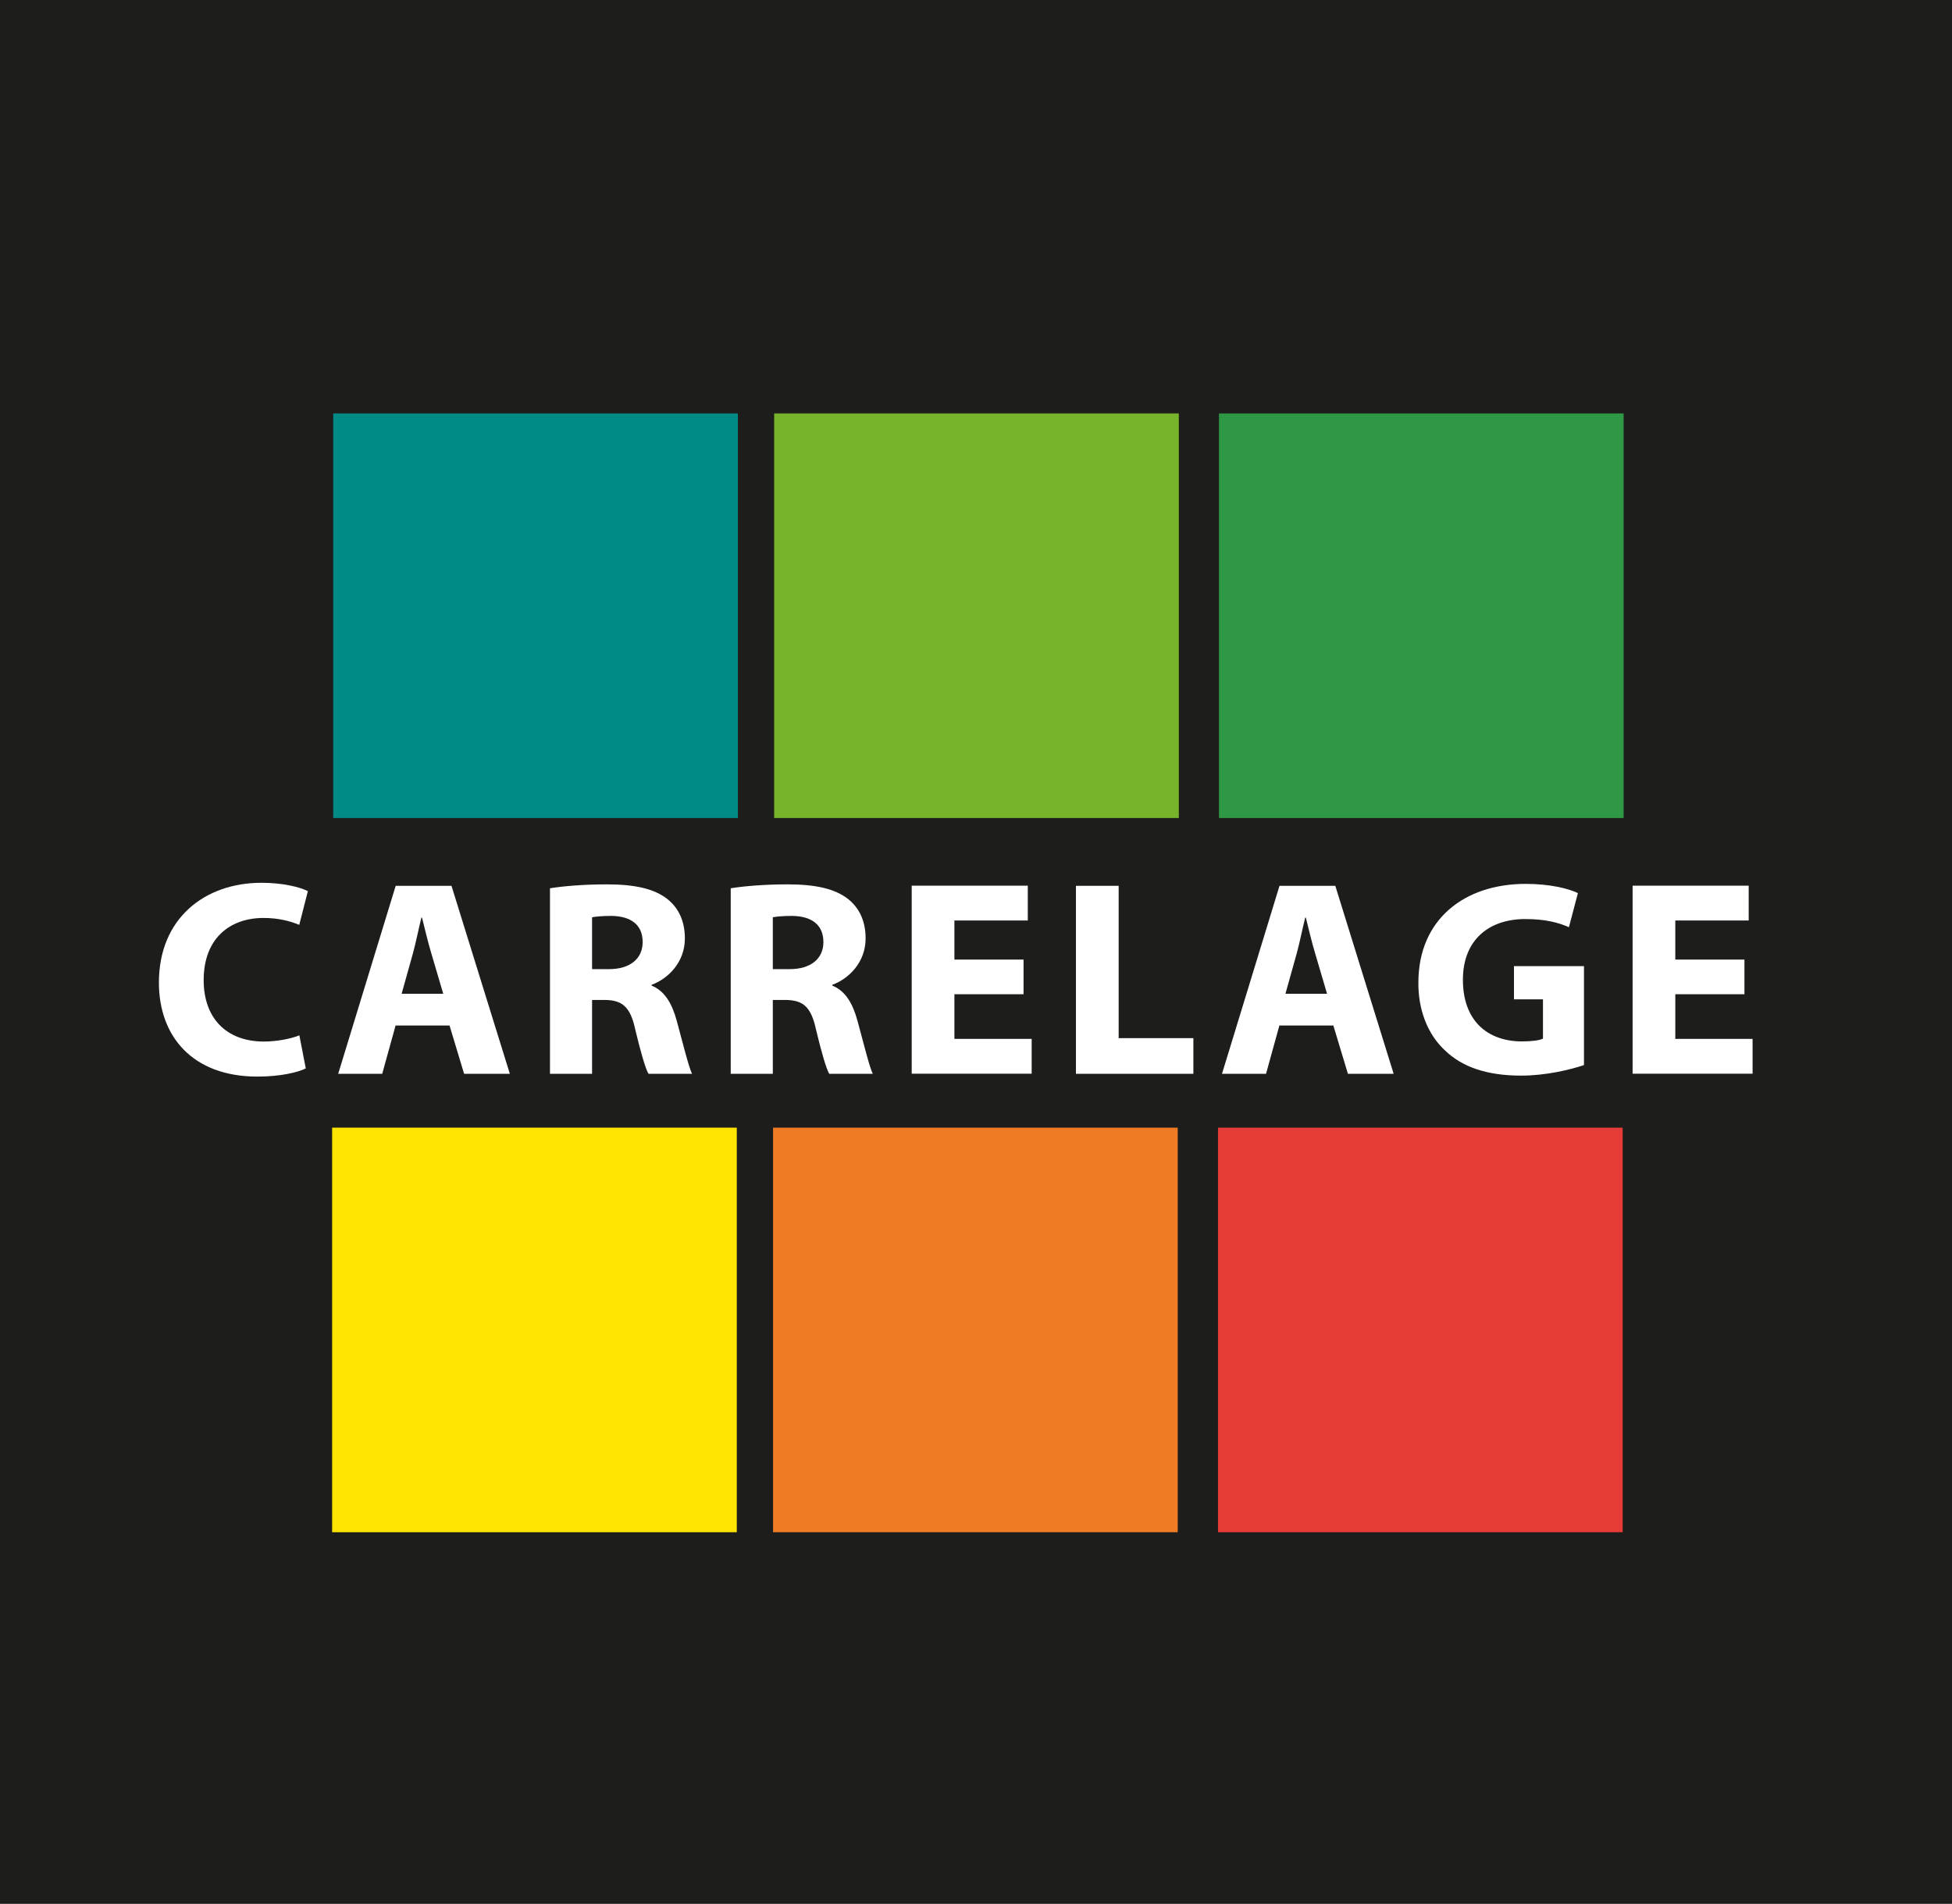
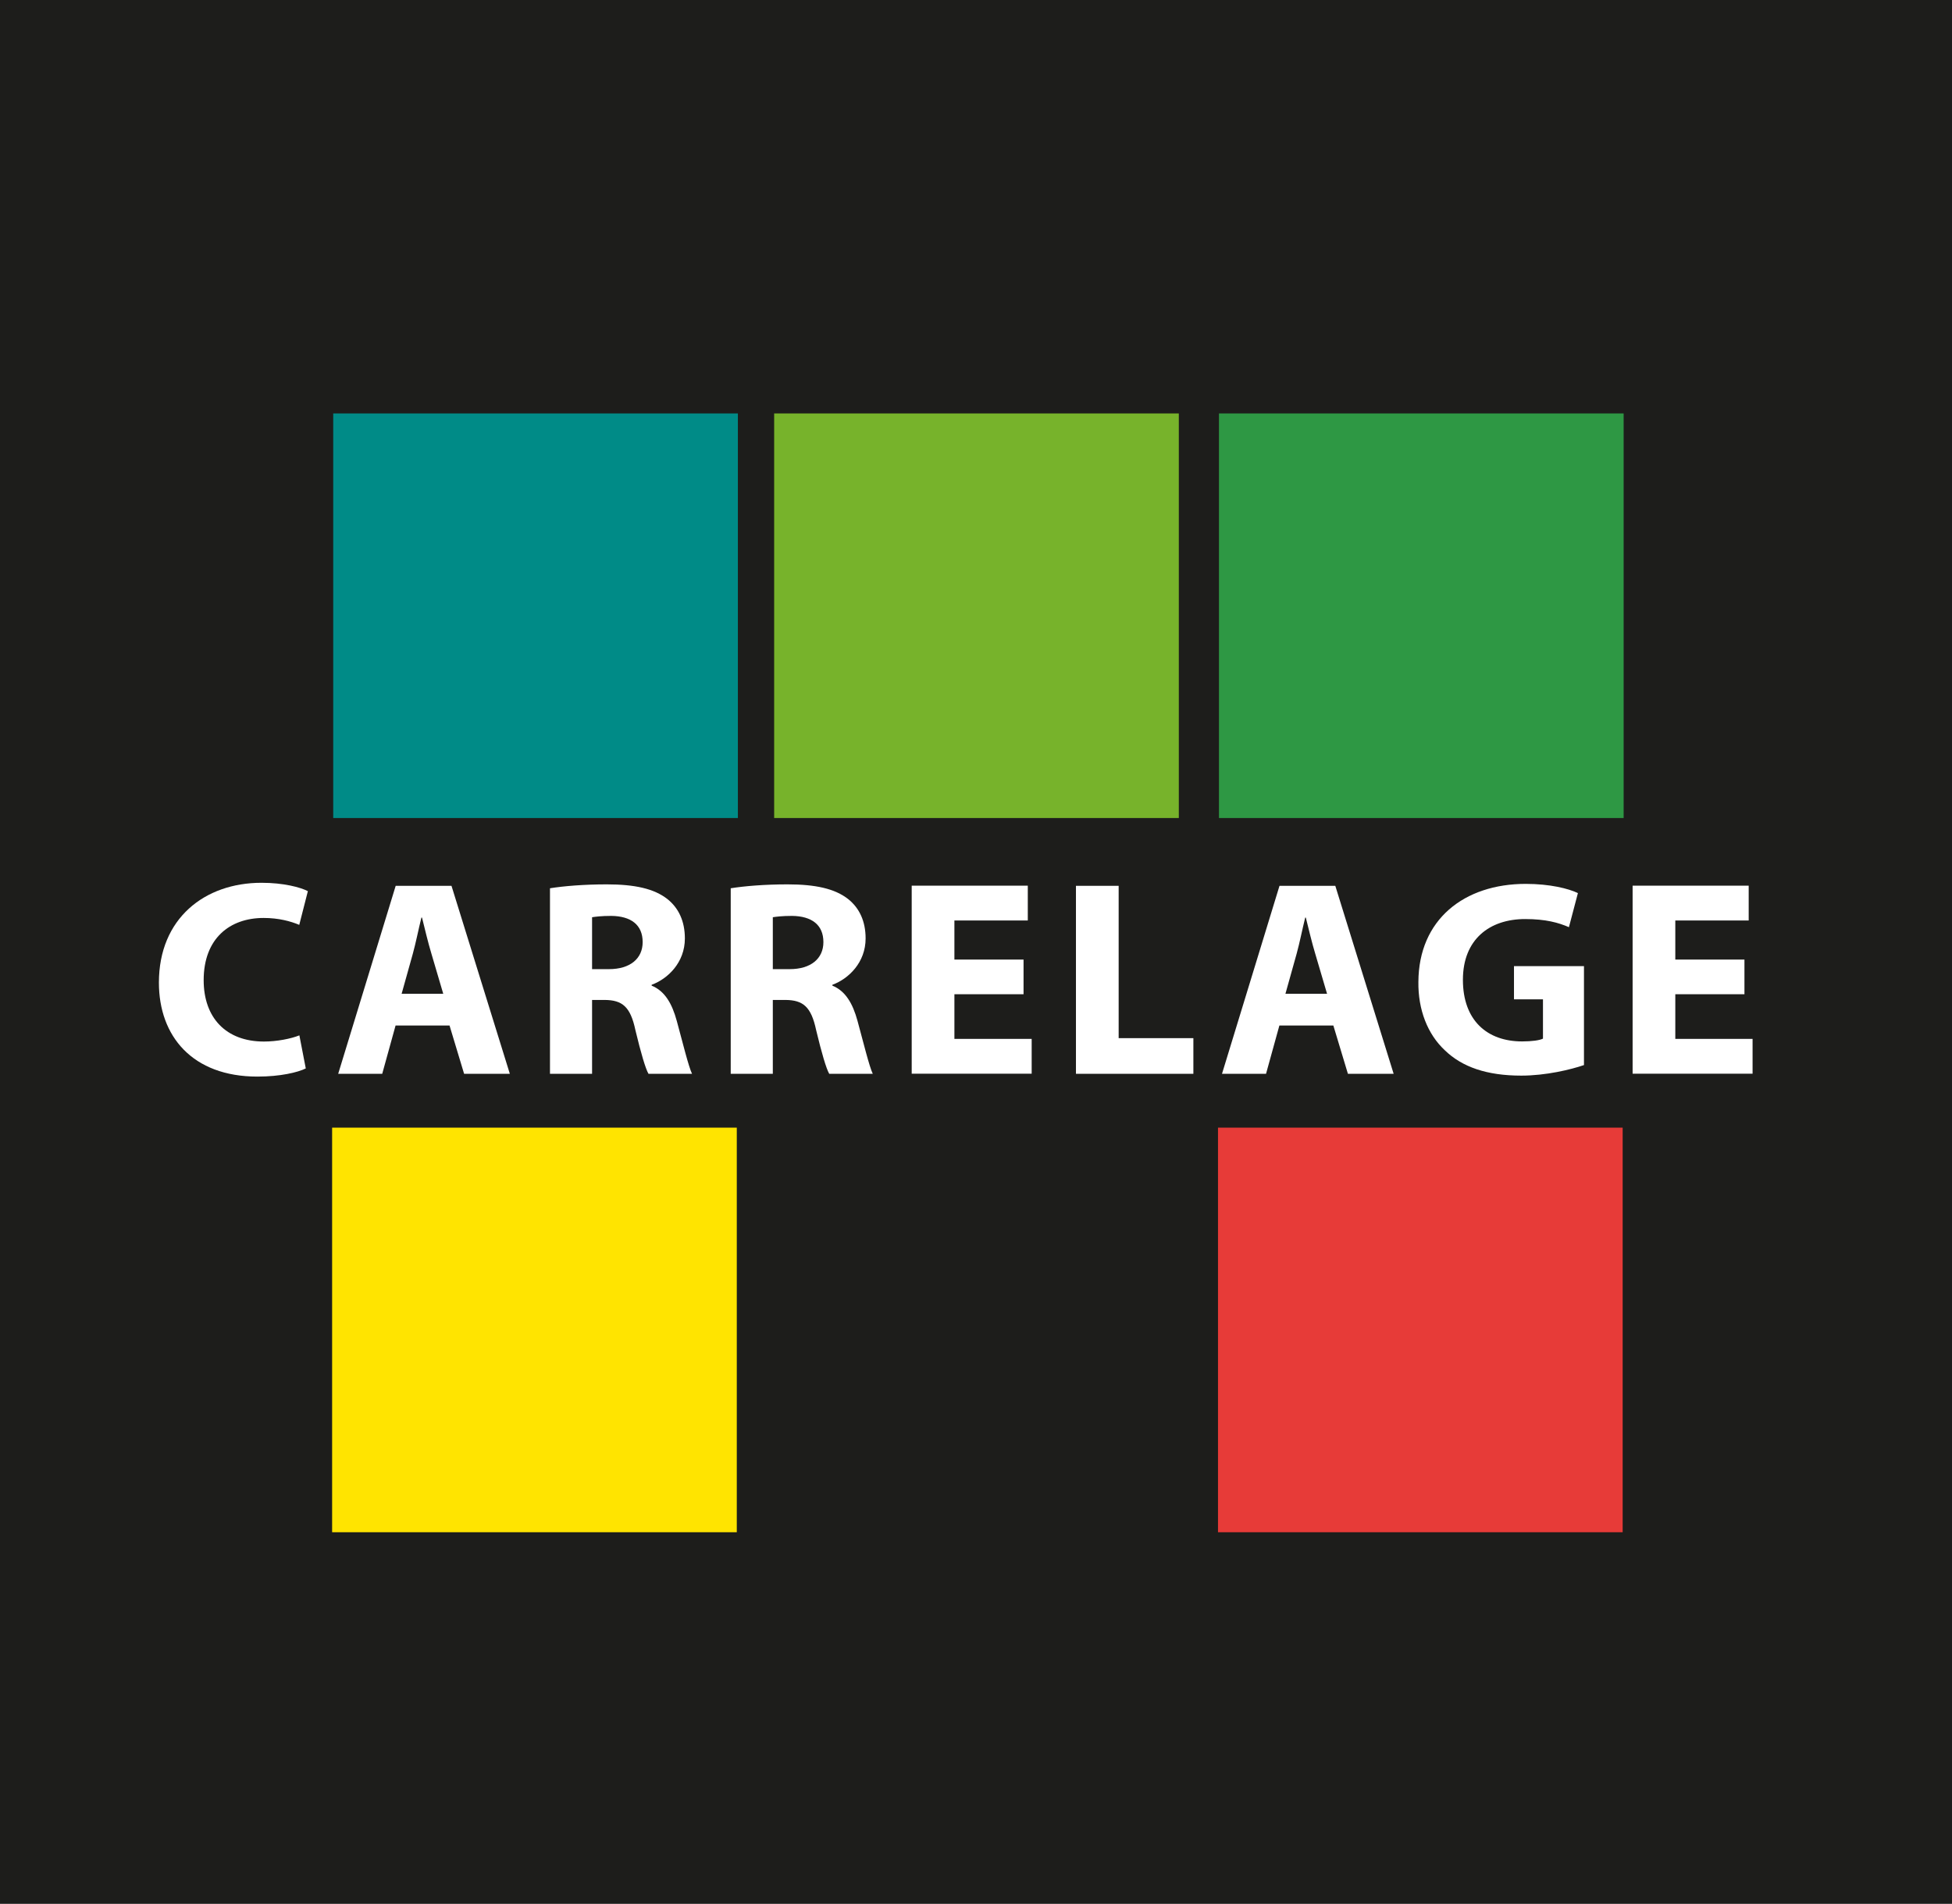
<svg xmlns="http://www.w3.org/2000/svg" id="Calque_2" data-name="Calque 2" viewBox="0 0 160.92 156.98">
  <defs>
    <style> .cls-1 { fill: #2e9844; } .cls-2 { fill: #ffe400; } .cls-3 { fill: #1d1d1b; } .cls-4 { fill: #fff; } .cls-5 { fill: #ef7b25; } .cls-6 { fill: #77b32b; } .cls-7 { fill: #e73b38; } .cls-8 { fill: #008b87; } </style>
  </defs>
  <g id="Calque_3" data-name="Calque 3">
    <g>
      <rect class="cls-3" width="160.92" height="156.98" />
      <rect class="cls-8" x="27.47" y="34.09" width="33.36" height="33.36" />
      <rect class="cls-6" x="63.82" y="34.09" width="33.36" height="33.36" />
      <rect class="cls-1" x="100.49" y="34.09" width="33.36" height="33.36" />
      <rect class="cls-2" x="27.38" y="92.98" width="33.36" height="33.36" />
-       <rect class="cls-5" x="63.73" y="92.98" width="33.36" height="33.36" />
      <rect class="cls-7" x="100.41" y="92.98" width="33.36" height="33.36" />
      <g>
        <path class="cls-4" d="M25.2,88.1c-.64.32-2.09.67-3.98.67-5.36,0-8.12-3.33-8.12-7.75,0-5.29,3.77-8.23,8.46-8.23,1.82,0,3.2.37,3.82.69l-.71,2.78c-.71-.3-1.7-.57-2.94-.57-2.78,0-4.94,1.68-4.94,5.13,0,3.1,1.84,5.06,4.97,5.06,1.06,0,2.23-.23,2.92-.51l.53,2.74Z" />
        <path class="cls-4" d="M32.61,84.56l-1.1,3.98h-3.63l4.74-15.5h4.6l4.81,15.5h-3.77l-1.2-3.98h-4.44ZM36.54,81.94l-.97-3.29c-.28-.92-.55-2.07-.78-2.99h-.05c-.23.92-.46,2.09-.71,2.99l-.92,3.29h3.43Z" />
        <path class="cls-4" d="M45.35,73.24c1.13-.18,2.81-.32,4.67-.32,2.3,0,3.91.35,5.01,1.22.92.74,1.43,1.82,1.43,3.24,0,1.98-1.4,3.33-2.74,3.82v.07c1.08.44,1.68,1.47,2.07,2.9.48,1.75.97,3.77,1.26,4.37h-3.59c-.25-.44-.62-1.7-1.08-3.61-.41-1.93-1.08-2.46-2.51-2.48h-1.06v6.09h-3.47v-15.29ZM48.82,79.91h1.38c1.75,0,2.78-.87,2.78-2.23,0-1.43-.97-2.14-2.58-2.16-.85,0-1.33.07-1.59.11v4.28Z" />
        <path class="cls-4" d="M60.25,73.24c1.13-.18,2.81-.32,4.67-.32,2.3,0,3.91.35,5.01,1.22.92.74,1.43,1.82,1.43,3.24,0,1.98-1.4,3.33-2.74,3.82v.07c1.08.44,1.68,1.47,2.07,2.9.48,1.75.97,3.77,1.26,4.37h-3.59c-.25-.44-.62-1.7-1.08-3.61-.41-1.93-1.08-2.46-2.51-2.48h-1.06v6.09h-3.47v-15.29ZM63.72,79.91h1.38c1.75,0,2.78-.87,2.78-2.23,0-1.43-.97-2.14-2.58-2.16-.85,0-1.33.07-1.59.11v4.28Z" />
        <path class="cls-4" d="M84.38,81.98h-5.7v3.68h6.37v2.87h-9.89v-15.5h9.57v2.87h-6.05v3.22h5.7v2.85Z" />
        <path class="cls-4" d="M88.7,73.04h3.52v12.56h6.16v2.94h-9.68v-15.5Z" />
        <path class="cls-4" d="M105.47,84.56l-1.1,3.98h-3.63l4.74-15.5h4.6l4.81,15.5h-3.77l-1.2-3.98h-4.44ZM109.4,81.94l-.97-3.29c-.28-.92-.55-2.07-.78-2.99h-.05c-.23.92-.46,2.09-.71,2.99l-.92,3.29h3.43Z" />
        <path class="cls-4" d="M130.58,87.82c-1.08.37-3.13.87-5.17.87-2.83,0-4.88-.71-6.3-2.09-1.43-1.33-2.21-3.36-2.18-5.63.02-5.15,3.77-8.09,8.85-8.09,2,0,3.54.39,4.3.76l-.74,2.81c-.85-.37-1.91-.67-3.61-.67-2.92,0-5.13,1.66-5.13,5.01s2,5.08,4.88,5.08c.8,0,1.45-.09,1.72-.23v-3.24h-2.39v-2.74h5.77v8.16Z" />
        <path class="cls-4" d="M143.81,81.98h-5.7v3.68h6.37v2.87h-9.89v-15.5h9.57v2.87h-6.05v3.22h5.7v2.85Z" />
      </g>
    </g>
  </g>
</svg>